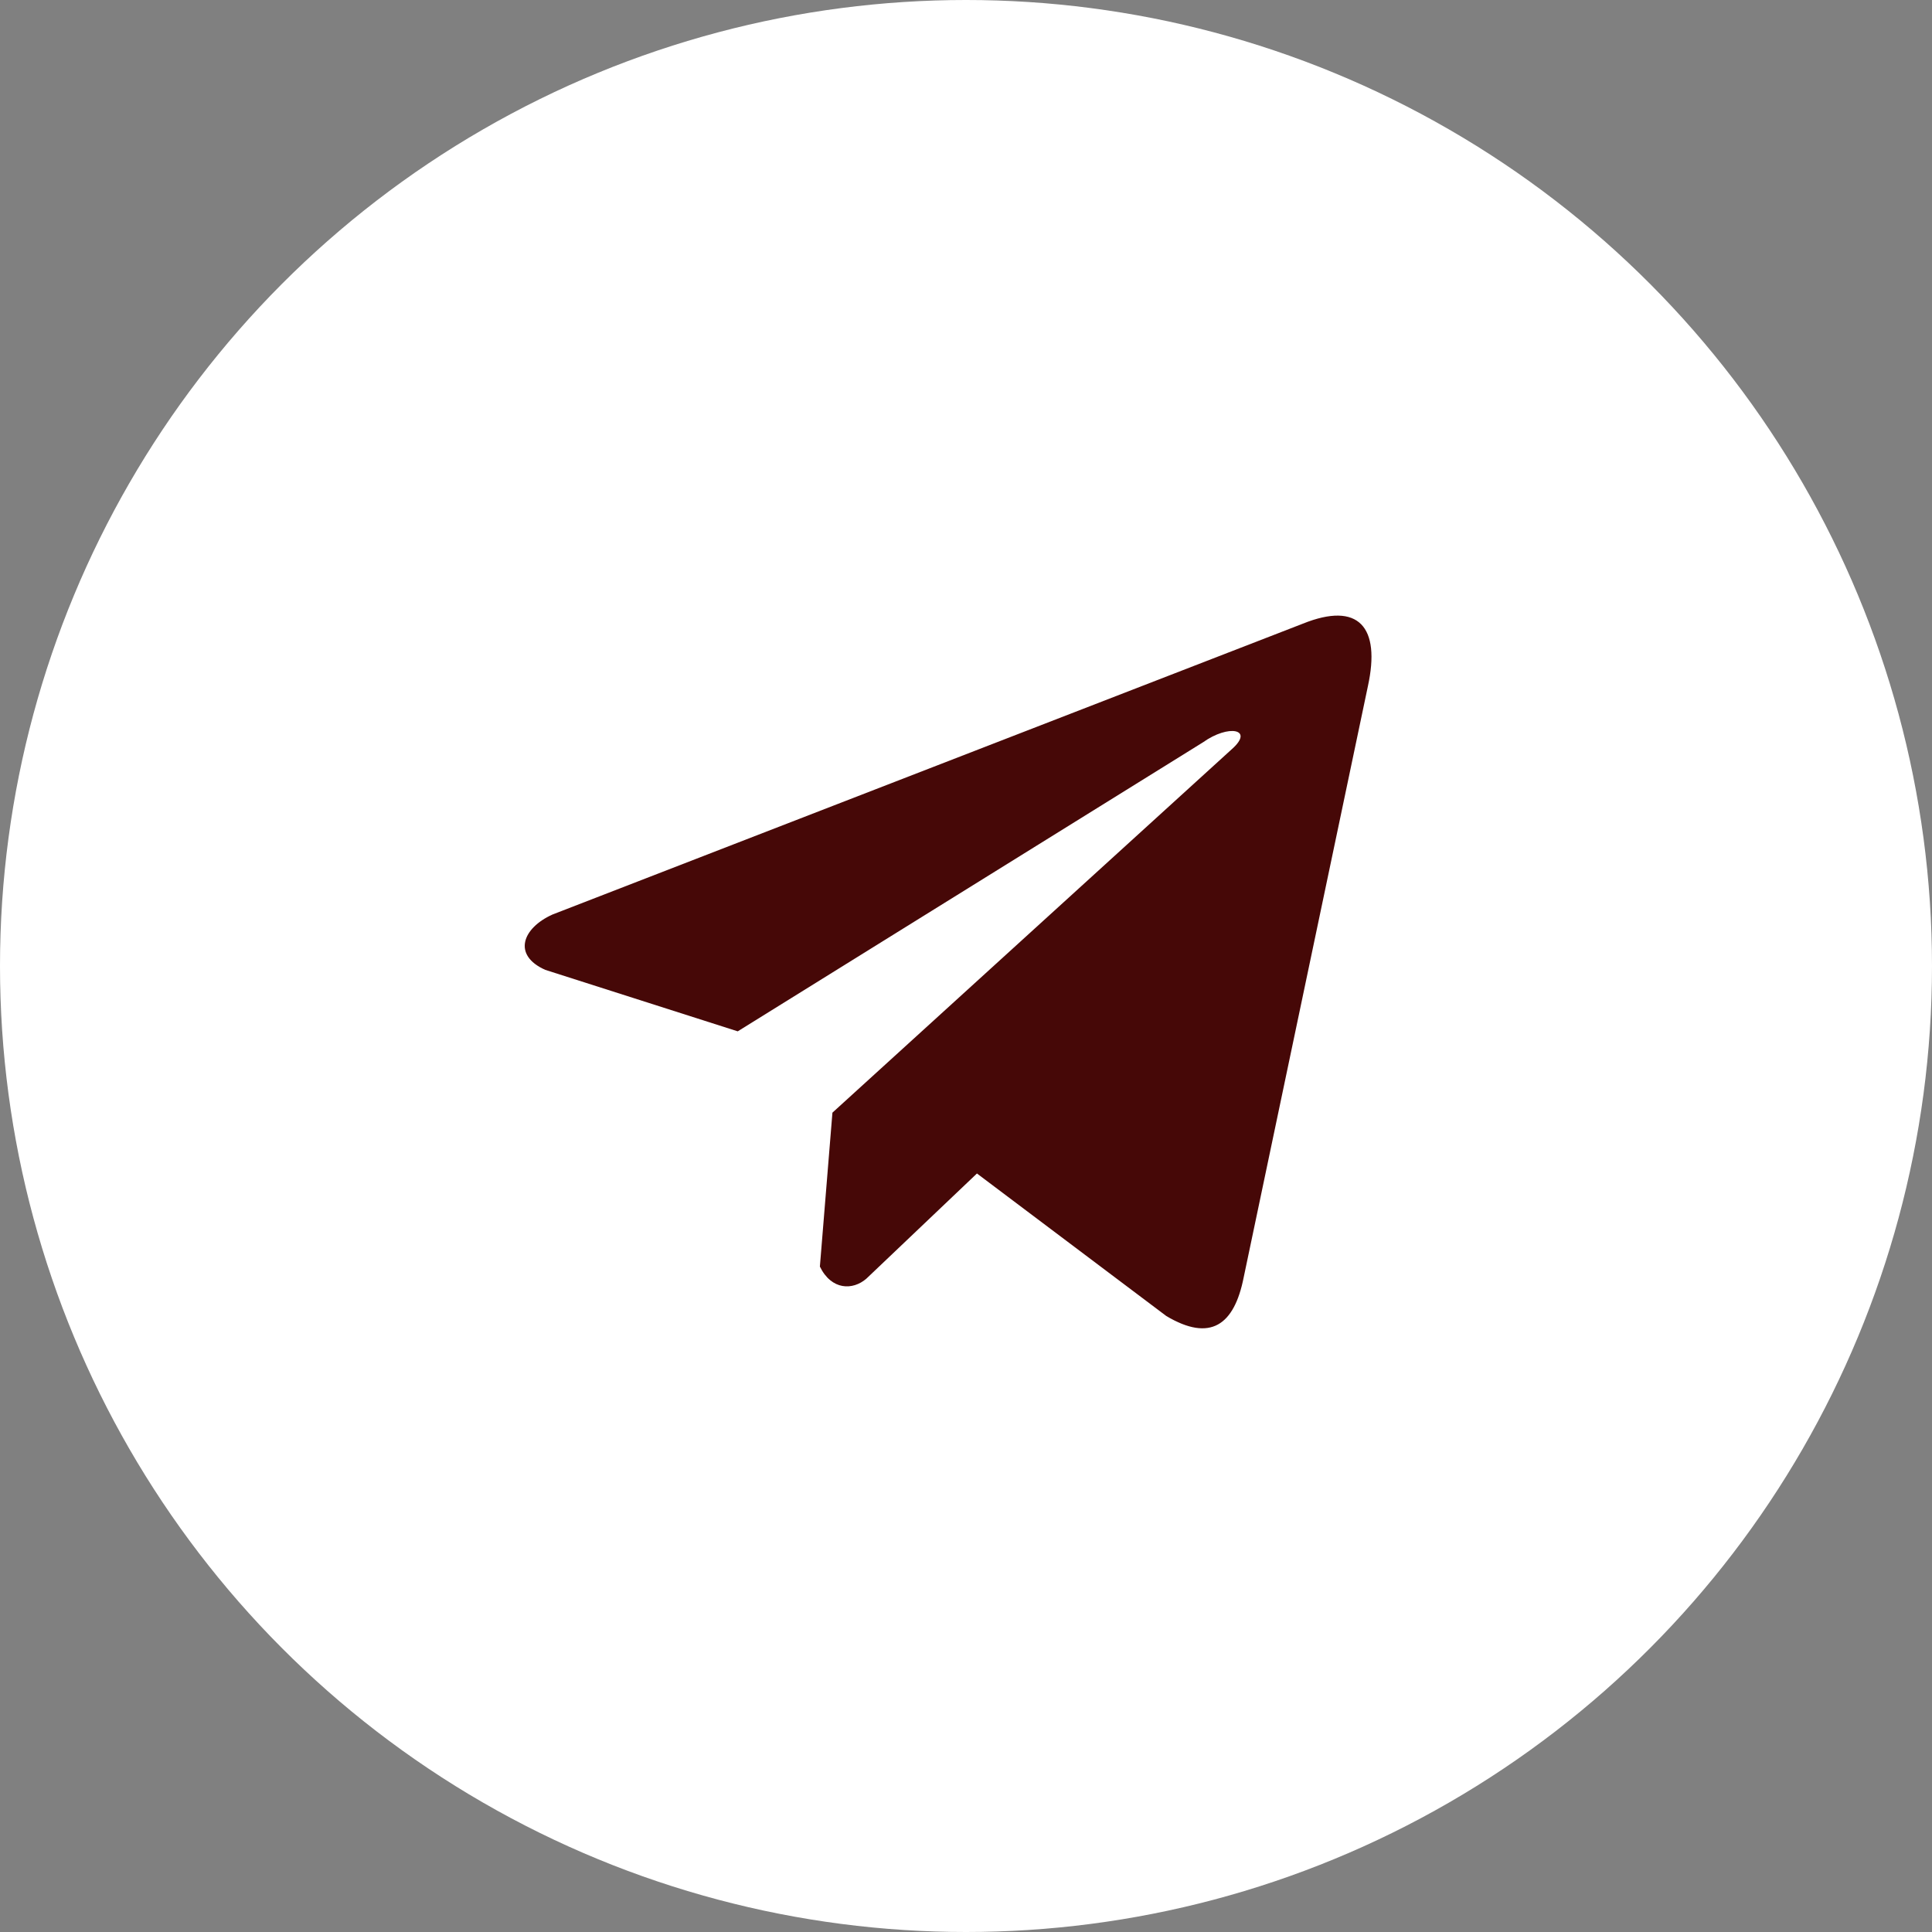
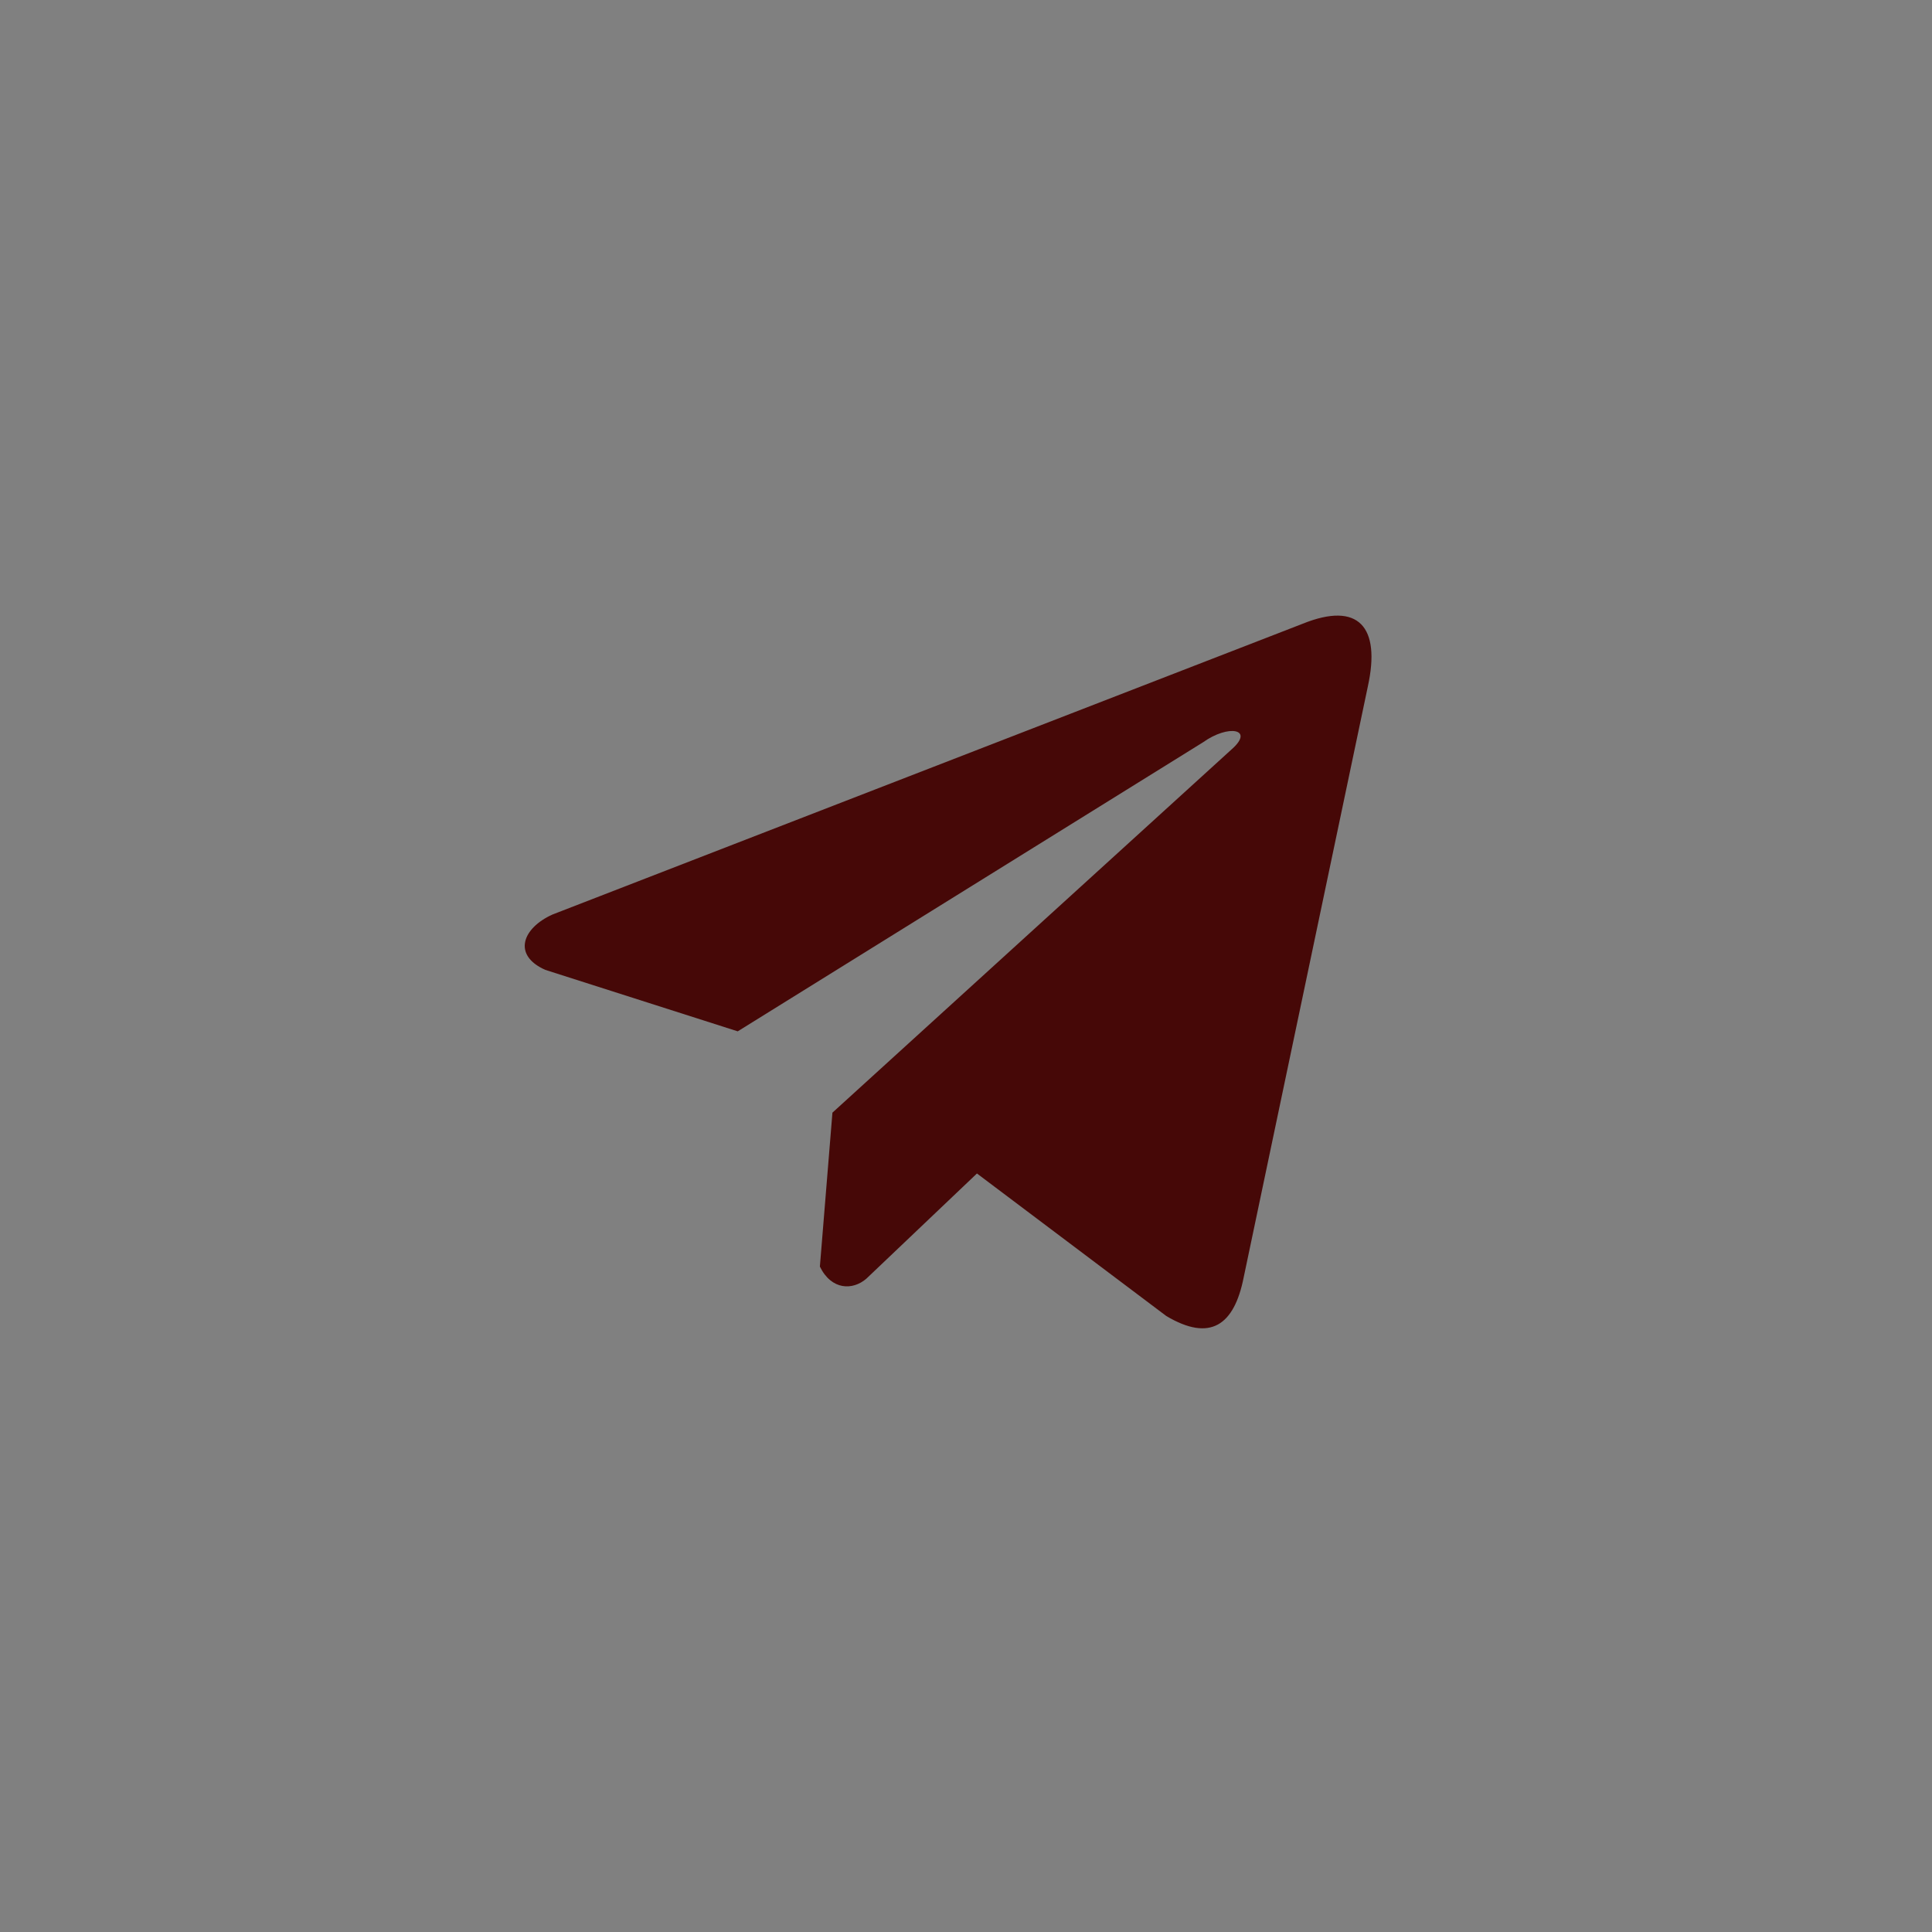
<svg xmlns="http://www.w3.org/2000/svg" width="162" height="162" viewBox="0 0 162 162" fill="none">
  <rect x="0" y="0" width="162" height="162" fill="#808080" stroke="none" />
  <g clip-path="url(#clip0_1122_126)">
-     <circle cx="81" cy="81" r="81" fill="white" />
    <g clip-path="url(#clip1_1122_126)">
-       <path d="M109.236 52.299L46.333 76.681C43.802 77.817 42.946 80.09 45.722 81.324L61.859 86.479L100.877 62.241C103.007 60.719 105.188 61.125 103.311 62.799L69.8 93.297L68.748 106.205C69.723 108.197 71.508 108.207 72.647 107.216L81.918 98.398L97.797 110.35C101.485 112.544 103.491 111.128 104.285 107.106L114.7 57.535C115.781 52.583 113.937 50.402 109.236 52.299Z" fill="#460807" />
+       <path d="M109.236 52.299L46.333 76.681C43.802 77.817 42.946 80.09 45.722 81.324L61.859 86.479L100.877 62.241C103.007 60.719 105.188 61.125 103.311 62.799L69.8 93.297L68.748 106.205C69.723 108.197 71.508 108.207 72.647 107.216L81.918 98.398L97.797 110.35C101.485 112.544 103.491 111.128 104.285 107.106L114.7 57.535C115.781 52.583 113.937 50.402 109.236 52.299" fill="#460807" />
    </g>
  </g>
  <defs>
    <clipPath id="clip0_1122_126">
      <rect width="162" height="162" fill="white" />
    </clipPath>
    <clipPath id="clip1_1122_126">
      <rect width="71" height="71" fill="white" transform="translate(44 46)" />
    </clipPath>
  </defs>
</svg>